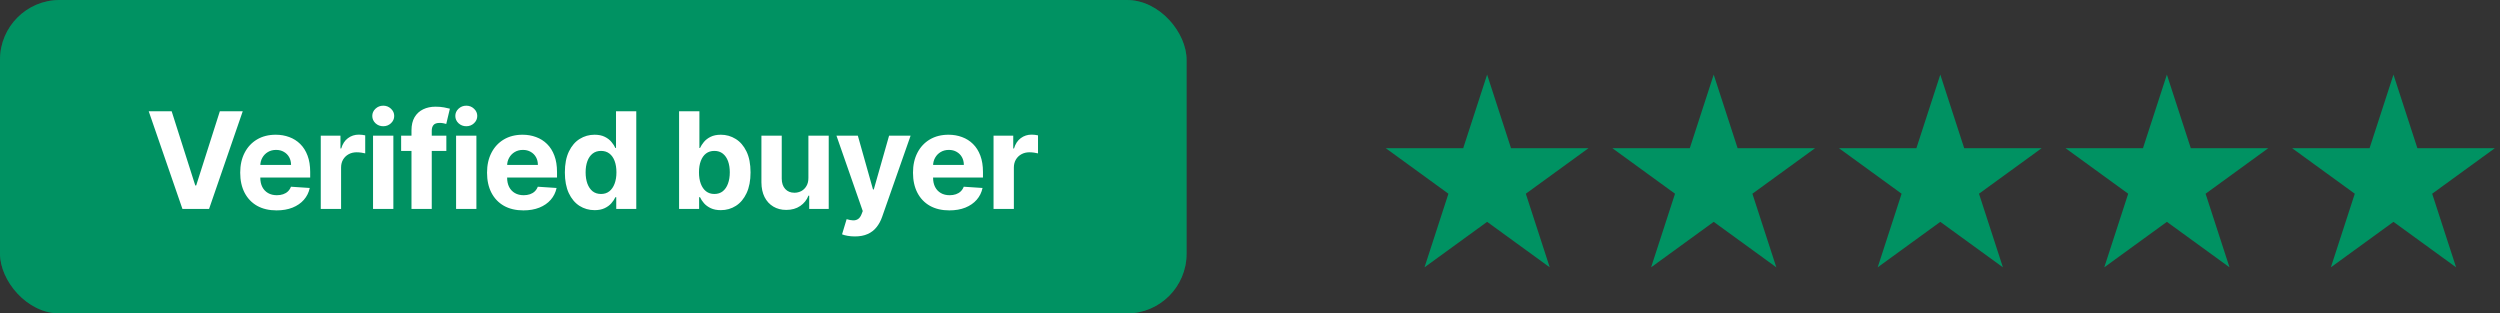
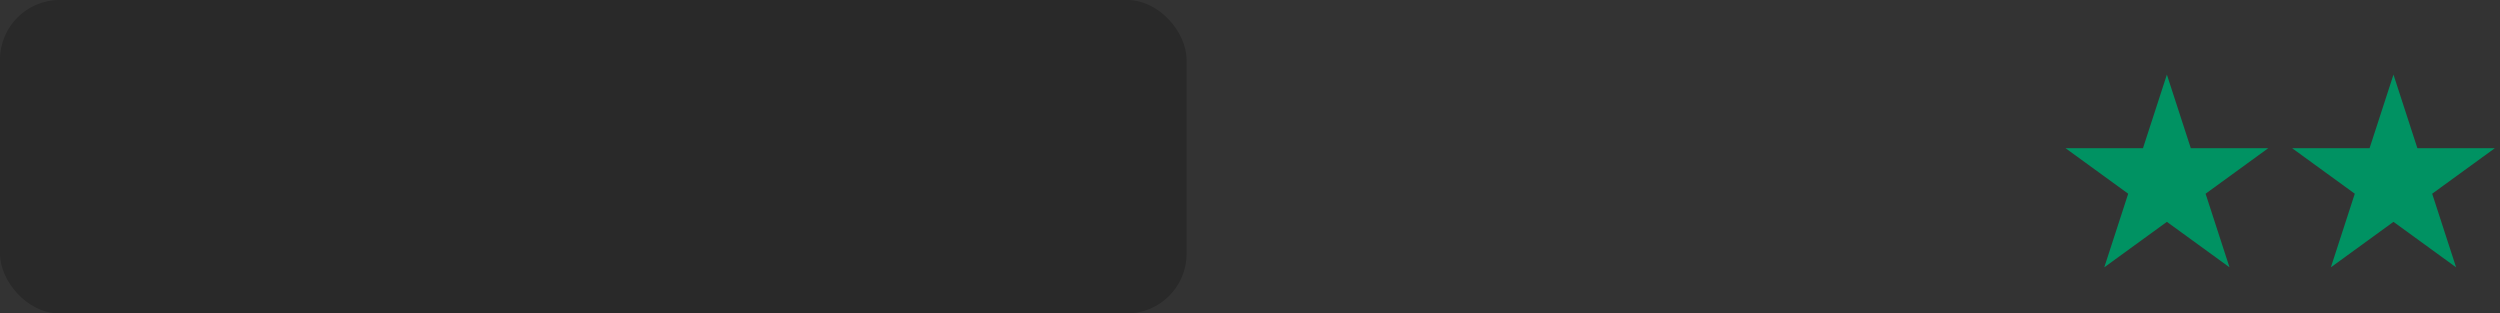
<svg xmlns="http://www.w3.org/2000/svg" width="335" height="42" viewBox="0 0 335 42" fill="none">
  <rect x="0" y="0" width="335" height="42" fill="#333333" stroke="none" />
-   <rect width="159" height="42" rx="8" fill="#00B77B" />
  <rect width="159" height="42" rx="8" fill="black" fill-opacity="0.2" />
-   <path d="M23.003 14.909L26.167 24.855H26.288L29.459 14.909H32.527L28.014 28H24.447L19.928 14.909H23.003ZM37.059 28.192C36.049 28.192 35.179 27.987 34.45 27.578C33.726 27.165 33.168 26.581 32.776 25.827C32.384 25.068 32.188 24.171 32.188 23.136C32.188 22.126 32.384 21.239 32.776 20.477C33.168 19.714 33.72 19.119 34.431 18.693C35.147 18.267 35.987 18.054 36.95 18.054C37.598 18.054 38.2 18.158 38.759 18.367C39.321 18.572 39.811 18.881 40.229 19.294C40.651 19.707 40.979 20.227 41.213 20.854C41.448 21.476 41.565 22.204 41.565 23.04V23.788H33.274V22.1H39.002C39.002 21.708 38.916 21.361 38.746 21.058C38.575 20.756 38.339 20.519 38.036 20.349C37.738 20.174 37.391 20.087 36.995 20.087C36.581 20.087 36.215 20.183 35.895 20.374C35.58 20.562 35.333 20.815 35.154 21.135C34.975 21.45 34.883 21.802 34.879 22.19V23.794C34.879 24.28 34.968 24.7 35.147 25.053C35.331 25.407 35.588 25.68 35.921 25.871C36.253 26.063 36.647 26.159 37.103 26.159C37.406 26.159 37.683 26.116 37.934 26.031C38.186 25.946 38.401 25.818 38.58 25.648C38.759 25.477 38.895 25.268 38.989 25.021L41.507 25.188C41.38 25.793 41.117 26.321 40.721 26.773C40.329 27.22 39.822 27.57 39.2 27.821C38.582 28.068 37.868 28.192 37.059 28.192ZM42.982 28V18.182H45.622V19.895H45.724C45.903 19.285 46.203 18.825 46.625 18.514C47.047 18.199 47.533 18.041 48.083 18.041C48.219 18.041 48.366 18.05 48.524 18.067C48.681 18.084 48.82 18.107 48.939 18.137V20.553C48.811 20.515 48.635 20.481 48.409 20.451C48.183 20.421 47.976 20.406 47.789 20.406C47.388 20.406 47.03 20.494 46.715 20.668C46.404 20.839 46.157 21.077 45.973 21.384C45.794 21.691 45.705 22.045 45.705 22.445V28H42.982ZM49.987 28V18.182H52.71V28H49.987ZM51.355 16.916C50.95 16.916 50.603 16.782 50.313 16.514C50.028 16.241 49.885 15.915 49.885 15.536C49.885 15.161 50.028 14.839 50.313 14.57C50.603 14.298 50.95 14.161 51.355 14.161C51.76 14.161 52.105 14.298 52.391 14.57C52.68 14.839 52.825 15.161 52.825 15.536C52.825 15.915 52.68 16.241 52.391 16.514C52.105 16.782 51.76 16.916 51.355 16.916ZM59.811 18.182V20.227H53.752V18.182H59.811ZM55.139 28V17.472C55.139 16.761 55.277 16.171 55.554 15.702C55.835 15.233 56.219 14.881 56.705 14.647C57.191 14.413 57.742 14.296 58.36 14.296C58.778 14.296 59.159 14.327 59.504 14.391C59.854 14.455 60.114 14.513 60.284 14.564L59.798 16.609C59.692 16.575 59.56 16.543 59.402 16.514C59.249 16.484 59.091 16.469 58.929 16.469C58.529 16.469 58.249 16.562 58.092 16.75C57.934 16.933 57.855 17.191 57.855 17.523V28H55.139ZM61.115 28V18.182H63.838V28H61.115ZM62.483 16.916C62.078 16.916 61.73 16.782 61.441 16.514C61.155 16.241 61.013 15.915 61.013 15.536C61.013 15.161 61.155 14.839 61.441 14.57C61.73 14.298 62.078 14.161 62.483 14.161C62.888 14.161 63.233 14.298 63.518 14.57C63.808 14.839 63.953 15.161 63.953 15.536C63.953 15.915 63.808 16.241 63.518 16.514C63.233 16.782 62.888 16.916 62.483 16.916ZM70.133 28.192C69.124 28.192 68.254 27.987 67.525 27.578C66.801 27.165 66.243 26.581 65.851 25.827C65.459 25.068 65.263 24.171 65.263 23.136C65.263 22.126 65.459 21.239 65.851 20.477C66.243 19.714 66.795 19.119 67.506 18.693C68.222 18.267 69.062 18.054 70.025 18.054C70.673 18.054 71.275 18.158 71.834 18.367C72.396 18.572 72.886 18.881 73.304 19.294C73.726 19.707 74.054 20.227 74.288 20.854C74.523 21.476 74.64 22.204 74.64 23.04V23.788H66.349V22.1H72.077C72.077 21.708 71.992 21.361 71.821 21.058C71.65 20.756 71.414 20.519 71.112 20.349C70.813 20.174 70.466 20.087 70.07 20.087C69.656 20.087 69.29 20.183 68.97 20.374C68.655 20.562 68.408 20.815 68.229 21.135C68.05 21.45 67.958 21.802 67.954 22.19V23.794C67.954 24.28 68.043 24.7 68.222 25.053C68.406 25.407 68.663 25.68 68.996 25.871C69.328 26.063 69.722 26.159 70.178 26.159C70.481 26.159 70.758 26.116 71.009 26.031C71.261 25.946 71.476 25.818 71.655 25.648C71.834 25.477 71.97 25.268 72.064 25.021L74.582 25.188C74.454 25.793 74.192 26.321 73.796 26.773C73.404 27.22 72.897 27.57 72.275 27.821C71.657 28.068 70.943 28.192 70.133 28.192ZM79.675 28.16C78.929 28.16 78.254 27.968 77.648 27.584C77.048 27.197 76.57 26.628 76.217 25.878C75.867 25.124 75.692 24.199 75.692 23.104C75.692 21.979 75.874 21.043 76.236 20.298C76.598 19.548 77.08 18.987 77.68 18.616C78.286 18.241 78.948 18.054 79.668 18.054C80.218 18.054 80.676 18.148 81.043 18.335C81.413 18.518 81.712 18.749 81.938 19.026C82.168 19.298 82.342 19.567 82.462 19.831H82.545V14.909H85.261V28H82.577V26.428H82.462C82.334 26.7 82.153 26.971 81.918 27.239C81.688 27.504 81.388 27.723 81.017 27.898C80.651 28.072 80.203 28.16 79.675 28.16ZM80.538 25.993C80.977 25.993 81.347 25.874 81.65 25.635C81.957 25.392 82.191 25.053 82.353 24.619C82.519 24.184 82.602 23.675 82.602 23.091C82.602 22.507 82.521 22 82.359 21.57C82.198 21.139 81.963 20.807 81.656 20.572C81.35 20.338 80.977 20.221 80.538 20.221C80.09 20.221 79.713 20.342 79.406 20.585C79.1 20.828 78.867 21.165 78.71 21.595C78.552 22.026 78.473 22.524 78.473 23.091C78.473 23.662 78.552 24.167 78.71 24.606C78.871 25.041 79.104 25.381 79.406 25.629C79.713 25.871 80.09 25.993 80.538 25.993ZM90.997 28V14.909H93.72V19.831H93.803C93.923 19.567 94.095 19.298 94.321 19.026C94.551 18.749 94.85 18.518 95.216 18.335C95.587 18.148 96.047 18.054 96.597 18.054C97.313 18.054 97.973 18.241 98.578 18.616C99.183 18.987 99.667 19.548 100.029 20.298C100.392 21.043 100.573 21.979 100.573 23.104C100.573 24.199 100.396 25.124 100.042 25.878C99.693 26.628 99.215 27.197 98.61 27.584C98.01 27.968 97.336 28.16 96.59 28.16C96.062 28.16 95.612 28.072 95.242 27.898C94.875 27.723 94.575 27.504 94.34 27.239C94.106 26.971 93.927 26.7 93.803 26.428H93.682V28H90.997ZM93.663 23.091C93.663 23.675 93.744 24.184 93.906 24.619C94.068 25.053 94.302 25.392 94.609 25.635C94.916 25.874 95.289 25.993 95.728 25.993C96.171 25.993 96.546 25.871 96.853 25.629C97.159 25.381 97.392 25.041 97.549 24.606C97.711 24.167 97.792 23.662 97.792 23.091C97.792 22.524 97.713 22.026 97.556 21.595C97.398 21.165 97.166 20.828 96.859 20.585C96.552 20.342 96.175 20.221 95.728 20.221C95.284 20.221 94.909 20.338 94.603 20.572C94.3 20.807 94.068 21.139 93.906 21.57C93.744 22 93.663 22.507 93.663 23.091ZM108.326 23.82V18.182H111.049V28H108.434V26.217H108.332C108.111 26.792 107.742 27.254 107.226 27.604C106.715 27.953 106.091 28.128 105.353 28.128C104.697 28.128 104.12 27.979 103.621 27.68C103.123 27.382 102.733 26.958 102.451 26.408C102.175 25.859 102.034 25.2 102.03 24.433V18.182H104.753V23.947C104.757 24.527 104.912 24.985 105.219 25.322C105.526 25.658 105.937 25.827 106.453 25.827C106.781 25.827 107.088 25.752 107.373 25.603C107.659 25.45 107.889 25.224 108.064 24.925C108.243 24.627 108.33 24.259 108.326 23.82ZM114.548 31.682C114.203 31.682 113.879 31.654 113.576 31.599C113.278 31.548 113.031 31.482 112.835 31.401L113.449 29.368C113.768 29.466 114.056 29.519 114.311 29.528C114.571 29.536 114.795 29.477 114.983 29.349C115.174 29.221 115.33 29.004 115.449 28.697L115.609 28.281L112.087 18.182H114.951L116.983 25.392H117.086L119.137 18.182H122.02L118.204 29.061C118.021 29.59 117.772 30.05 117.456 30.442C117.145 30.838 116.751 31.143 116.274 31.356C115.797 31.573 115.221 31.682 114.548 31.682ZM127.212 28.192C126.202 28.192 125.333 27.987 124.604 27.578C123.879 27.165 123.321 26.581 122.929 25.827C122.537 25.068 122.341 24.171 122.341 23.136C122.341 22.126 122.537 21.239 122.929 20.477C123.321 19.714 123.873 19.119 124.585 18.693C125.301 18.267 126.14 18.054 127.103 18.054C127.751 18.054 128.354 18.158 128.912 18.367C129.475 18.572 129.965 18.881 130.382 19.294C130.804 19.707 131.132 20.227 131.367 20.854C131.601 21.476 131.718 22.204 131.718 23.04V23.788H123.428V22.1H129.155C129.155 21.708 129.07 21.361 128.899 21.058C128.729 20.756 128.492 20.519 128.19 20.349C127.891 20.174 127.544 20.087 127.148 20.087C126.735 20.087 126.368 20.183 126.048 20.374C125.733 20.562 125.486 20.815 125.307 21.135C125.128 21.45 125.036 21.802 125.032 22.19V23.794C125.032 24.28 125.122 24.7 125.301 25.053C125.484 25.407 125.742 25.68 126.074 25.871C126.406 26.063 126.801 26.159 127.257 26.159C127.559 26.159 127.836 26.116 128.087 26.031C128.339 25.946 128.554 25.818 128.733 25.648C128.912 25.477 129.048 25.268 129.142 25.021L131.661 25.188C131.533 25.793 131.271 26.321 130.874 26.773C130.482 27.22 129.975 27.57 129.353 27.821C128.735 28.068 128.021 28.192 127.212 28.192ZM133.135 28V18.182H135.775V19.895H135.877C136.056 19.285 136.357 18.825 136.779 18.514C137.201 18.199 137.686 18.041 138.236 18.041C138.372 18.041 138.519 18.05 138.677 18.067C138.835 18.084 138.973 18.107 139.093 18.137V20.553C138.965 20.515 138.788 20.481 138.562 20.451C138.336 20.421 138.129 20.406 137.942 20.406C137.541 20.406 137.183 20.494 136.868 20.668C136.557 20.839 136.31 21.077 136.127 21.384C135.948 21.691 135.858 22.045 135.858 22.445V28H133.135Z" fill="white" />
-   <path d="M199.274 10L202.478 19.863H212.849L204.459 25.959L207.664 35.821L199.274 29.726L190.884 35.821L194.088 25.959L185.699 19.863H196.069L199.274 10Z" fill="#009262" />
-   <path d="M229.637 10L232.842 19.863H243.212L234.822 25.959L238.027 35.821L229.637 29.726L221.247 35.821L224.452 25.959L216.062 19.863H226.432L229.637 10Z" fill="#009262" />
-   <path d="M260 10L263.204 19.863H273.575L265.185 25.959L268.39 35.821L260 29.726L251.61 35.821L254.815 25.959L246.425 19.863H256.795L260 10Z" fill="#009262" />
  <path d="M290.363 10L293.568 19.863H303.938L295.548 25.959L298.753 35.821L290.363 29.726L281.973 35.821L285.178 25.959L276.788 19.863H287.158L290.363 10Z" fill="#009262" />
  <path d="M320.726 10L323.931 19.863H334.301L325.912 25.959L329.116 35.821L320.726 29.726L312.336 35.821L315.541 25.959L307.151 19.863H317.522L320.726 10Z" fill="#009262" />
</svg>